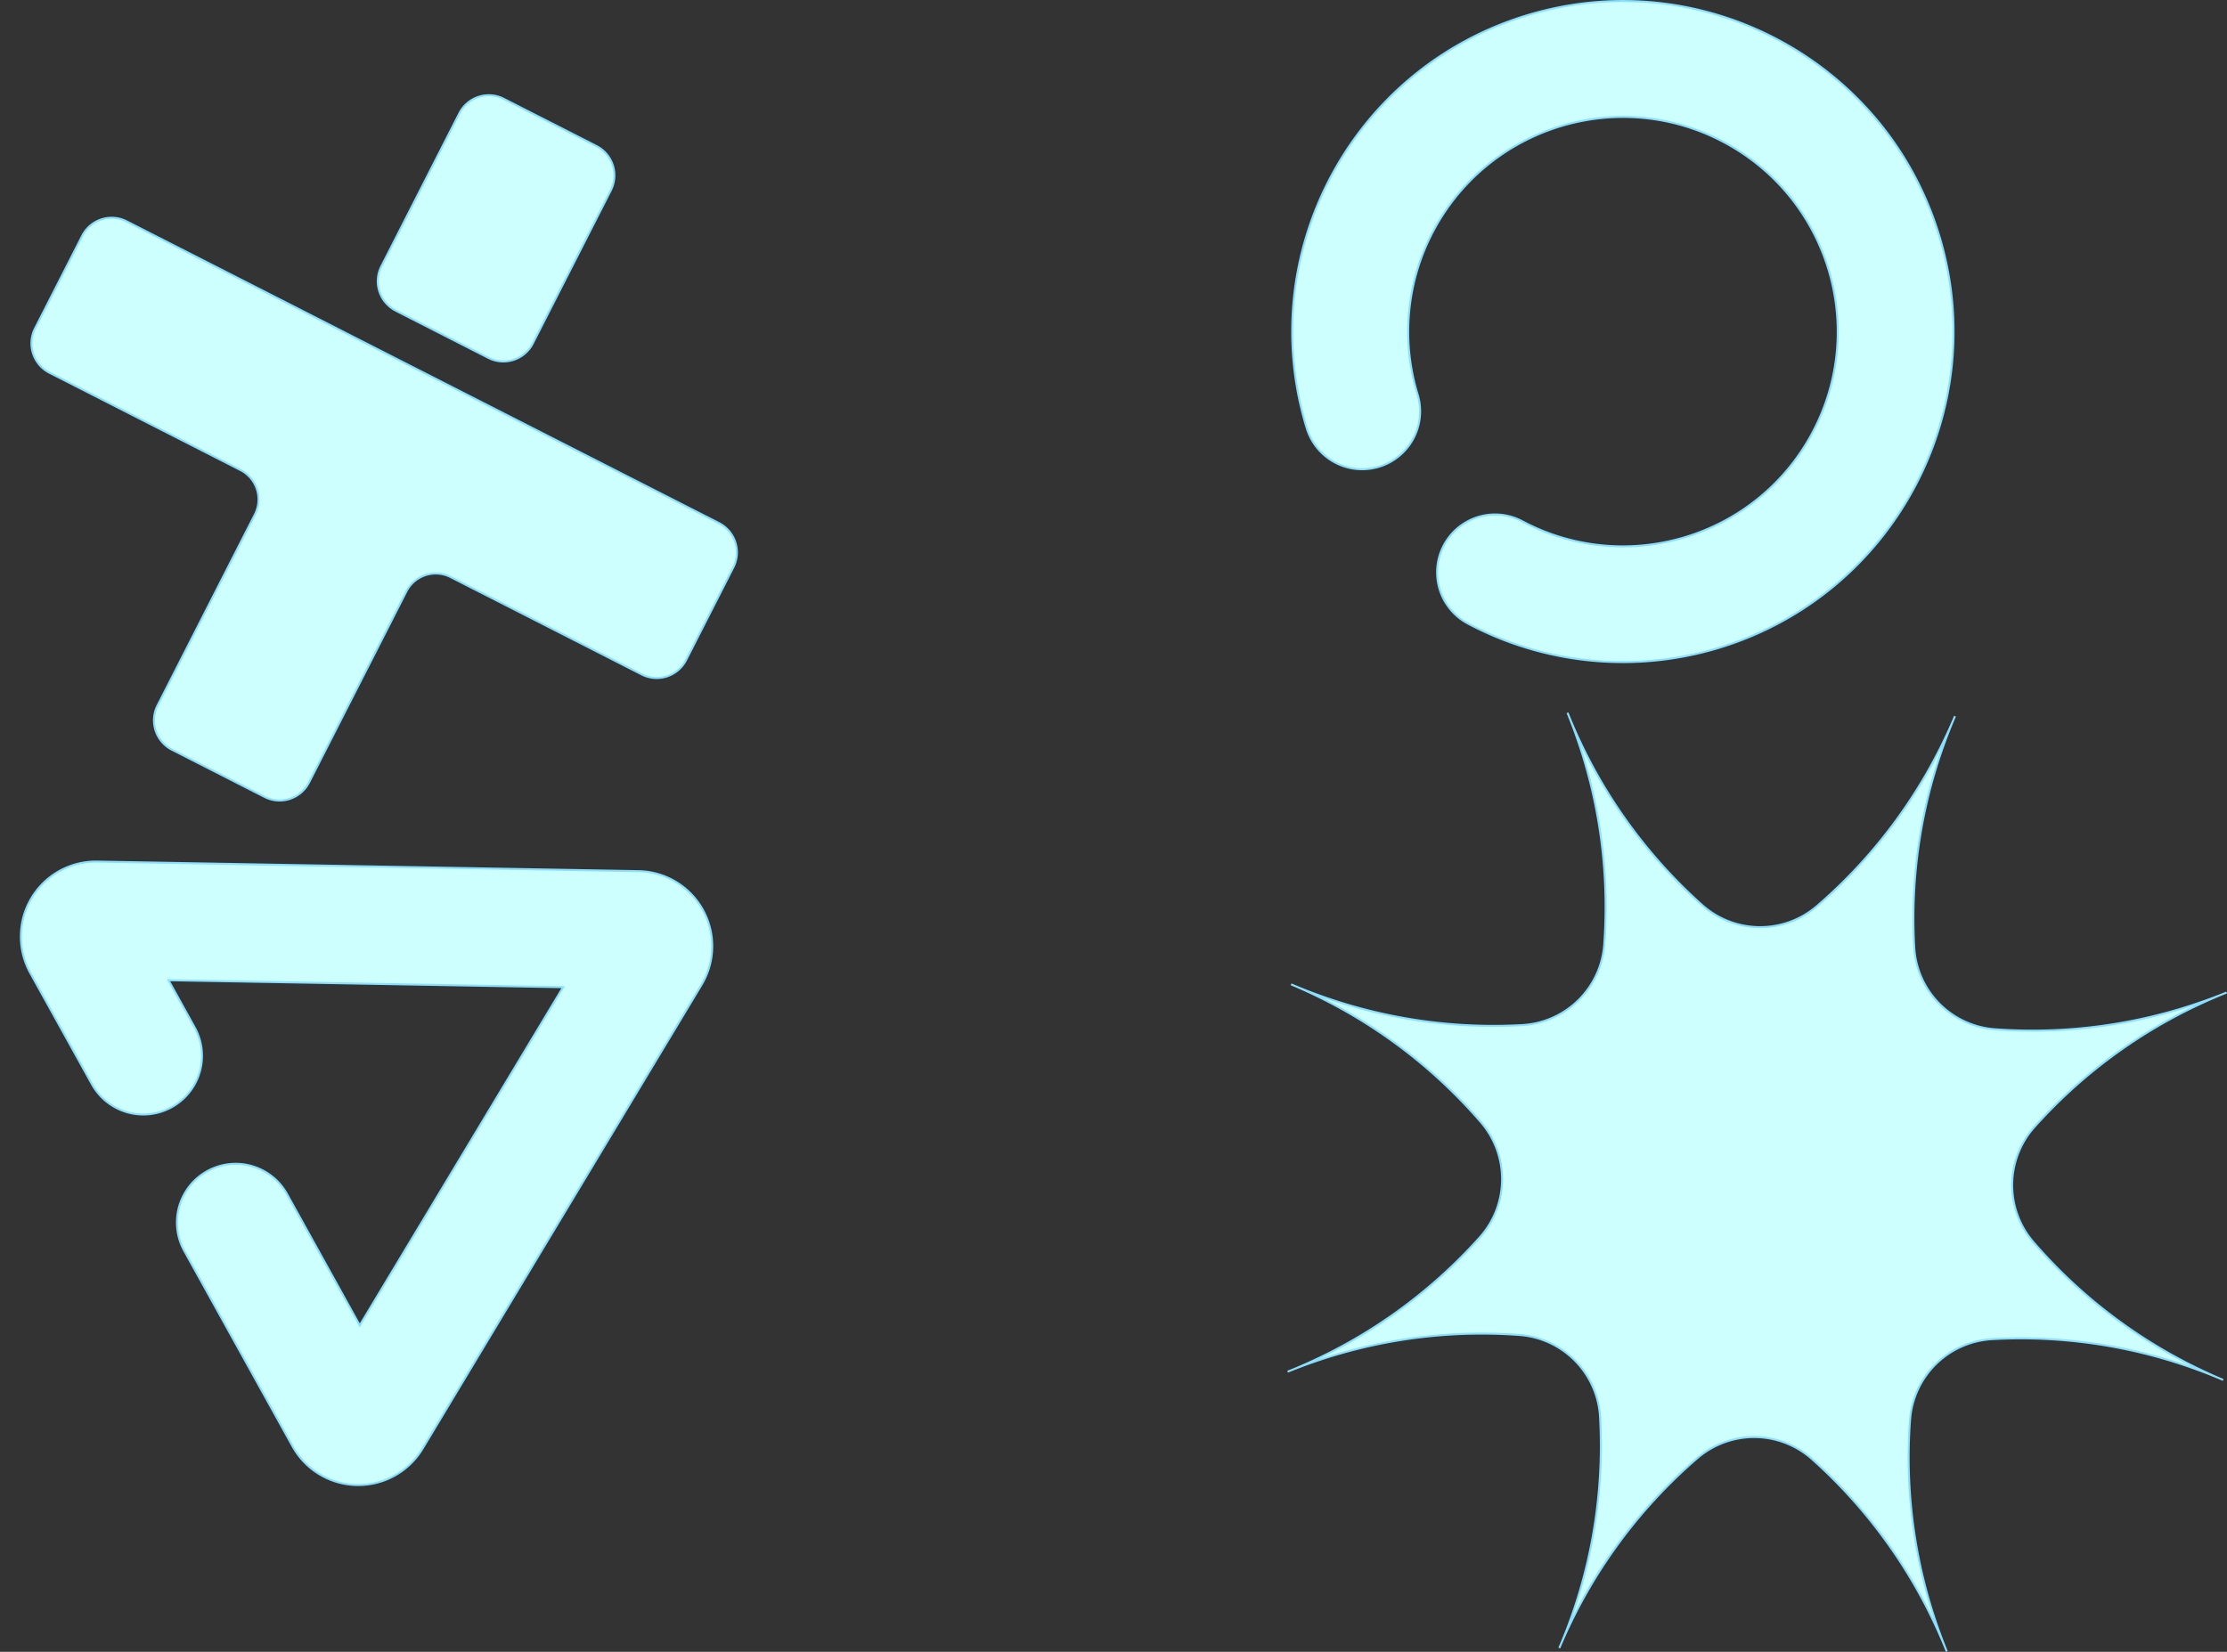
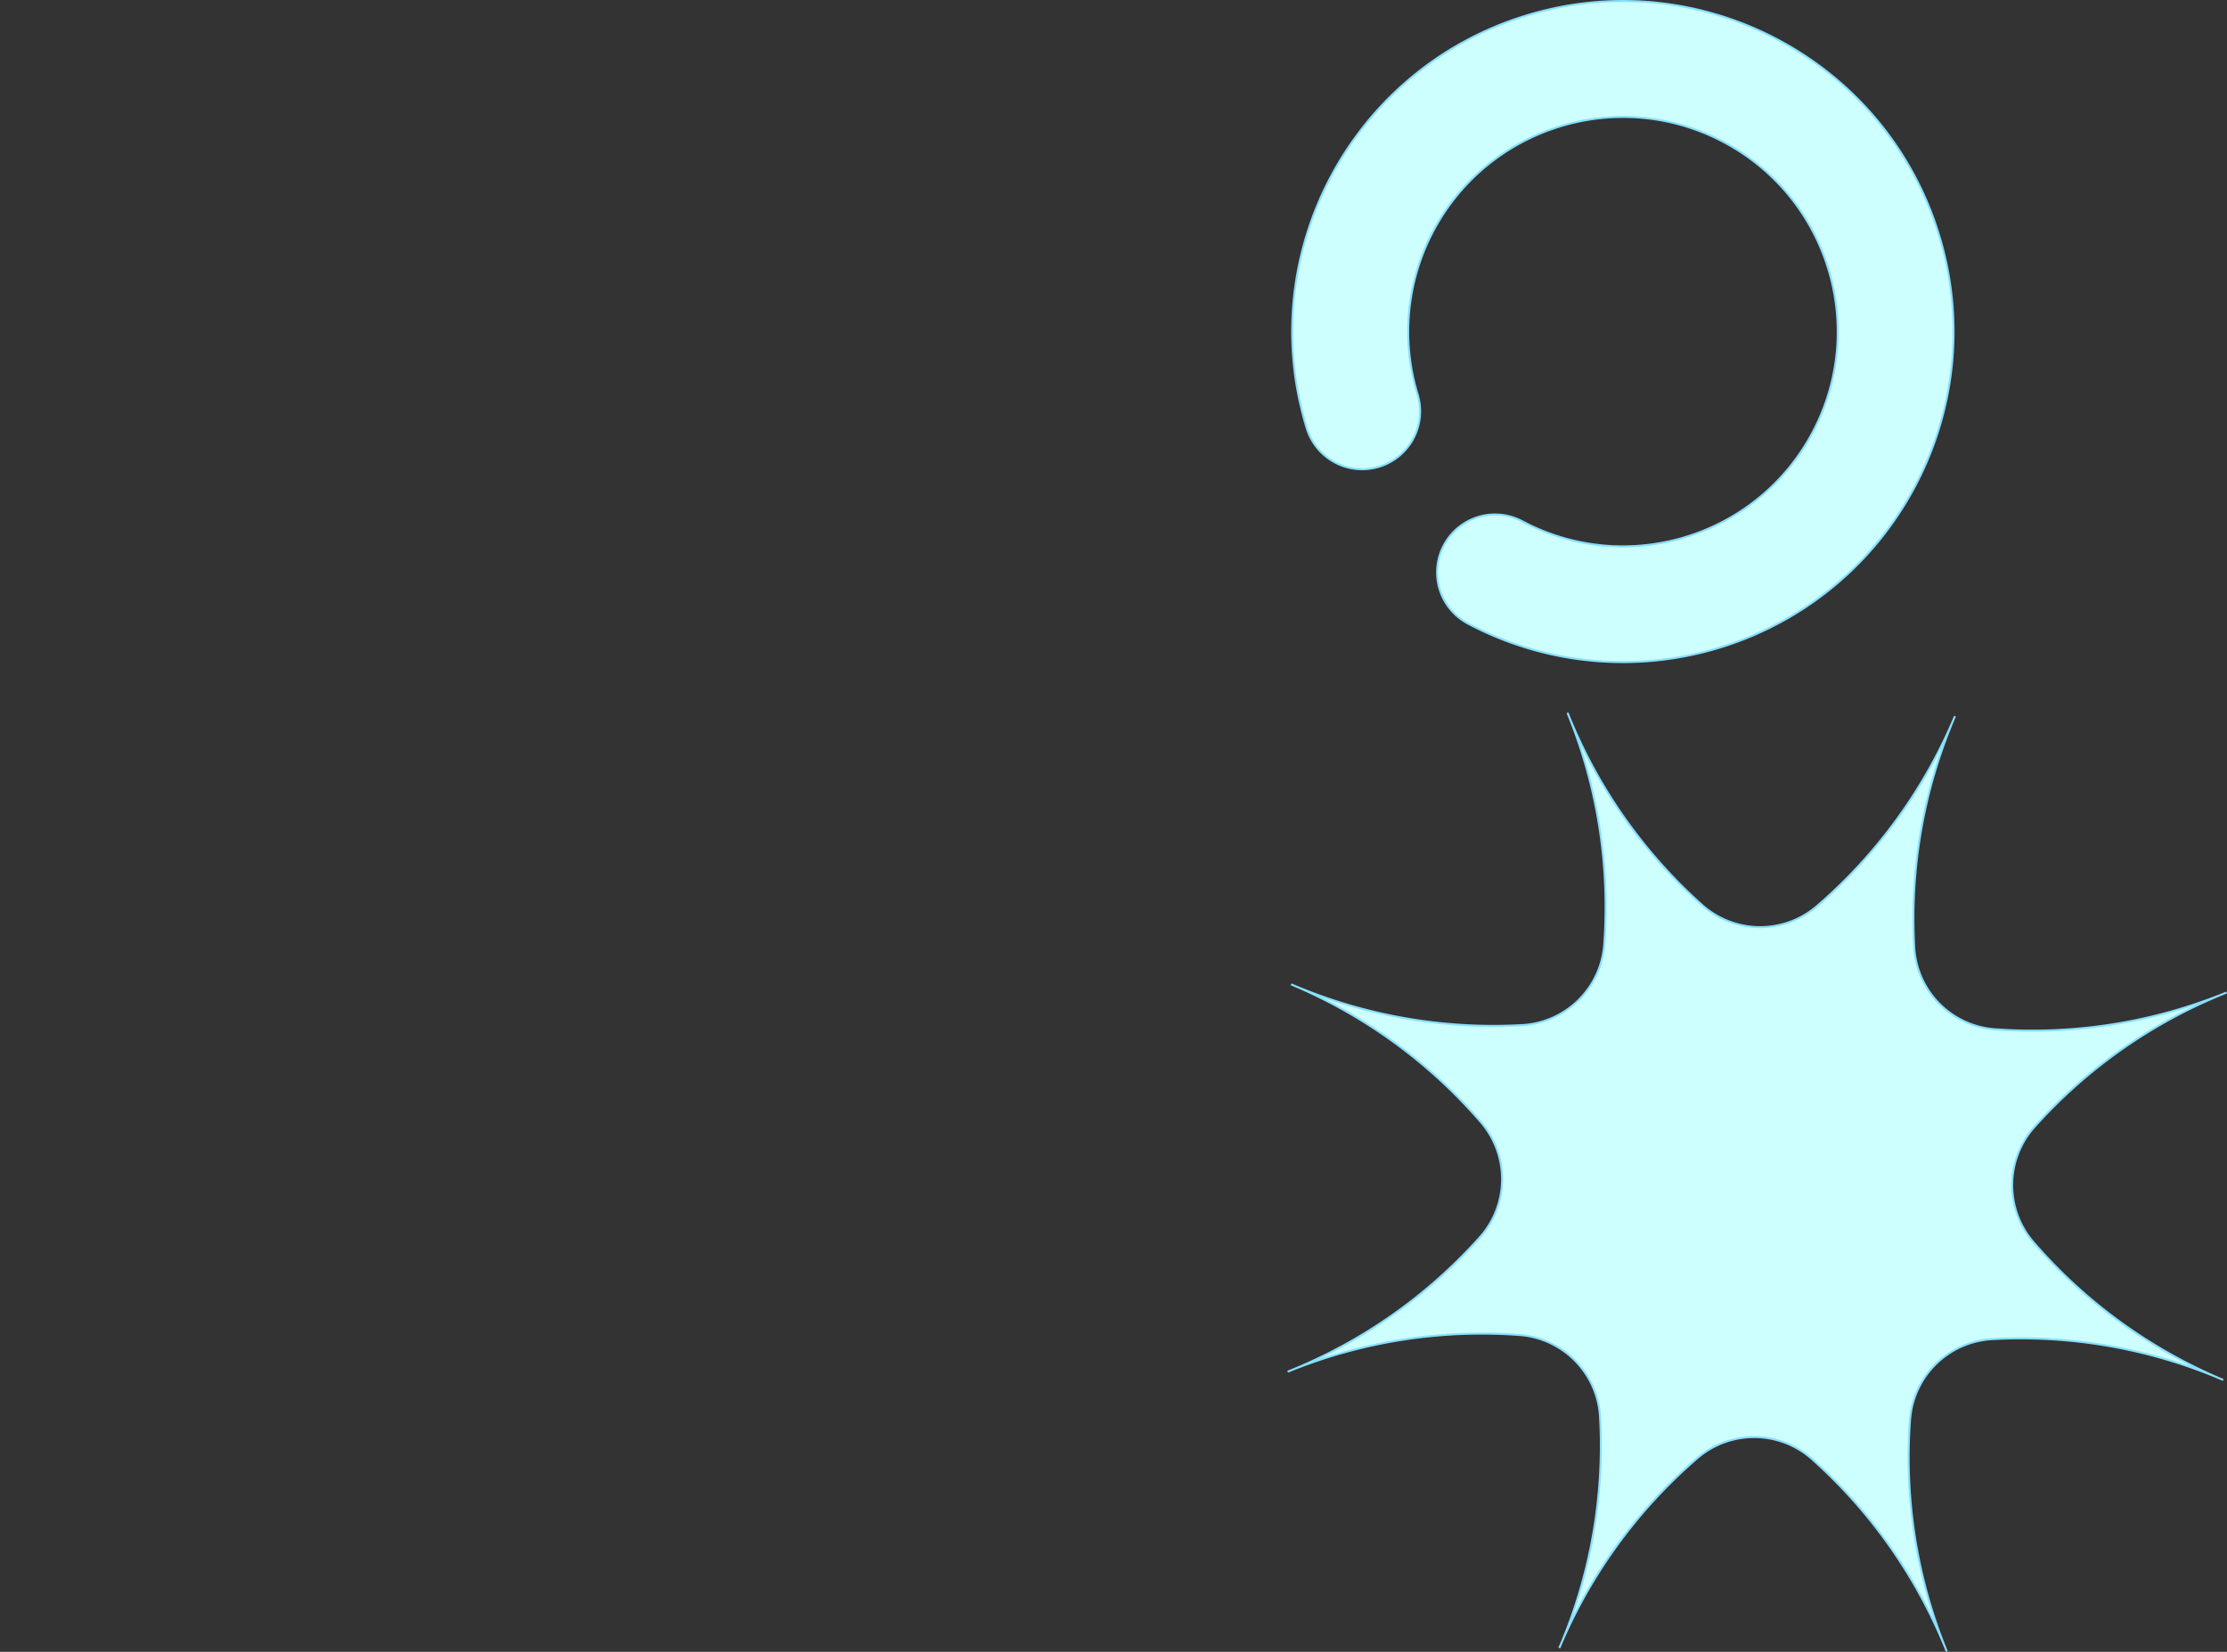
<svg xmlns="http://www.w3.org/2000/svg" width="2220.505" height="1647.453" viewBox="0 0 2220.505 1647.453">
  <rect x="0" y="0" width="2220.505" height="1647.453" fill="#333333" stroke="none" />
  <g id="グループ_12221" data-name="グループ 12221" transform="translate(4027.126 3400.868)">
-     <path id="パス_21748" data-name="パス 21748" d="M4.1,50.472a74.716,74.716,0,0,1,94.929-46.4c.045.017.089.031.137.048L609.553,180A74.809,74.809,0,0,1,634.247,307.19L226.716,661.252a74.8,74.8,0,0,1-122.494-42.213L61.758,400.292a58.523,58.523,0,1,1,114.9-22.327l28.529,146.95L502.244,266.822,130.19,138.607,140.434,191.4A58.515,58.515,0,1,1,25.548,213.7L1.355,89.09a74.87,74.87,0,0,1,2.739-38.6" transform="matrix(0.951, -0.309, 0.309, 0.951, -4025.766, -2514.846)" fill="#ceffff" stroke="#88dfff" stroke-miterlimit="4.002" stroke-width="2" />
    <path id="パス_21756" data-name="パス 21756" d="M1918.283,1194.862a86.918,86.918,0,0,1,81.3-79.884,511.8,511.8,0,0,1,230.887,40.642,511.956,511.956,0,0,1-189.608-137.875,86.936,86.936,0,0,1,1.006-113.99A511.775,511.775,0,0,1,2233.89,769.25a511.868,511.868,0,0,1-231.572,36.607,86.933,86.933,0,0,1-79.895-81.308,511.944,511.944,0,0,1,40.628-230.909,511.809,511.809,0,0,1-137.875,189.609,86.917,86.917,0,0,1-113.975-1,511.634,511.634,0,0,1-134.508-192.025A512.081,512.081,0,0,1,1613.3,721.8a86.931,86.931,0,0,1-81.305,79.895,511.923,511.923,0,0,1-230.917-40.631,511.81,511.81,0,0,1,189.608,137.875,86.916,86.916,0,0,1-1,113.979,511.951,511.951,0,0,1-192.021,134.509,511.922,511.922,0,0,1,231.572-36.61,86.921,86.921,0,0,1,79.905,81.312,511.814,511.814,0,0,1-40.641,230.888A511.938,511.938,0,0,1,1706.373,1233.4a86.93,86.93,0,0,1,113.985,1,512.1,512.1,0,0,1,134.509,192.025,511.618,511.618,0,0,1-36.607-231.572" transform="translate(-4040.89 -3180.224)" fill="#ceffff" stroke="#88dfff" stroke-linecap="round" stroke-miterlimit="4.002" stroke-width="2" />
    <g id="グループ_12216" data-name="グループ 12216" transform="translate(-3995.766 -3305.888)">
-       <path id="パス_21770" data-name="パス 21770" d="M199.18,253.484l92.364,47.064a32.891,32.891,0,0,0,44.231-14.365l77.8-152.683A32.89,32.89,0,0,0,399.2,89.272L306.832,42.209a32.888,32.888,0,0,0-44.225,14.371L184.831,209.222A32.887,32.887,0,0,0,199.2,253.446" transform="translate(164.074 -38.62)" fill="#ceffff" stroke="#88dfff" stroke-miterlimit="3.999" stroke-width="2" />
-       <path id="パス_21772" data-name="パス 21772" d="M292.648,373.893,195.586,564.382a32.89,32.89,0,0,0,14.352,44.225l92.386,47.073A32.889,32.889,0,0,0,346.551,641.3l97.062-190.486a32.881,32.881,0,0,1,44.225-14.371l190.486,97.062a32.887,32.887,0,0,0,44.225-14.368l47.067-92.373a32.88,32.88,0,0,0-14.368-44.225L164.706,81.637a32.881,32.881,0,0,0-44.225,14.371L73.408,188.39a32.886,32.886,0,0,0,14.368,44.225l190.489,97.062A32.884,32.884,0,0,1,292.632,373.9" transform="translate(-69.819 44.142)" fill="#ceffff" stroke="#88dfff" stroke-miterlimit="3.999" stroke-width="2" />
-     </g>
+       </g>
    <path id="パス_21778" data-name="パス 21778" d="M1459.03,957.15a57.738,57.738,0,1,1,54.118-102.01l.047.024c104.44,55.471,234.068,15.783,289.548-88.657s15.775-234.067-88.665-289.539-234.068-15.783-289.539,88.657a214.112,214.112,0,0,0-15.642,163.12,57.772,57.772,0,0,1-110.48,33.83c-53.325-174.059,44.542-358.379,218.592-411.712s358.379,44.541,411.7,218.591-44.541,358.379-218.591,411.7A329.579,329.579,0,0,1,1459.03,957.15" transform="translate(-4022.542 -3736.153)" fill="#ceffff" stroke="#88dfff" stroke-miterlimit="3.999" stroke-width="2" />
  </g>
</svg>